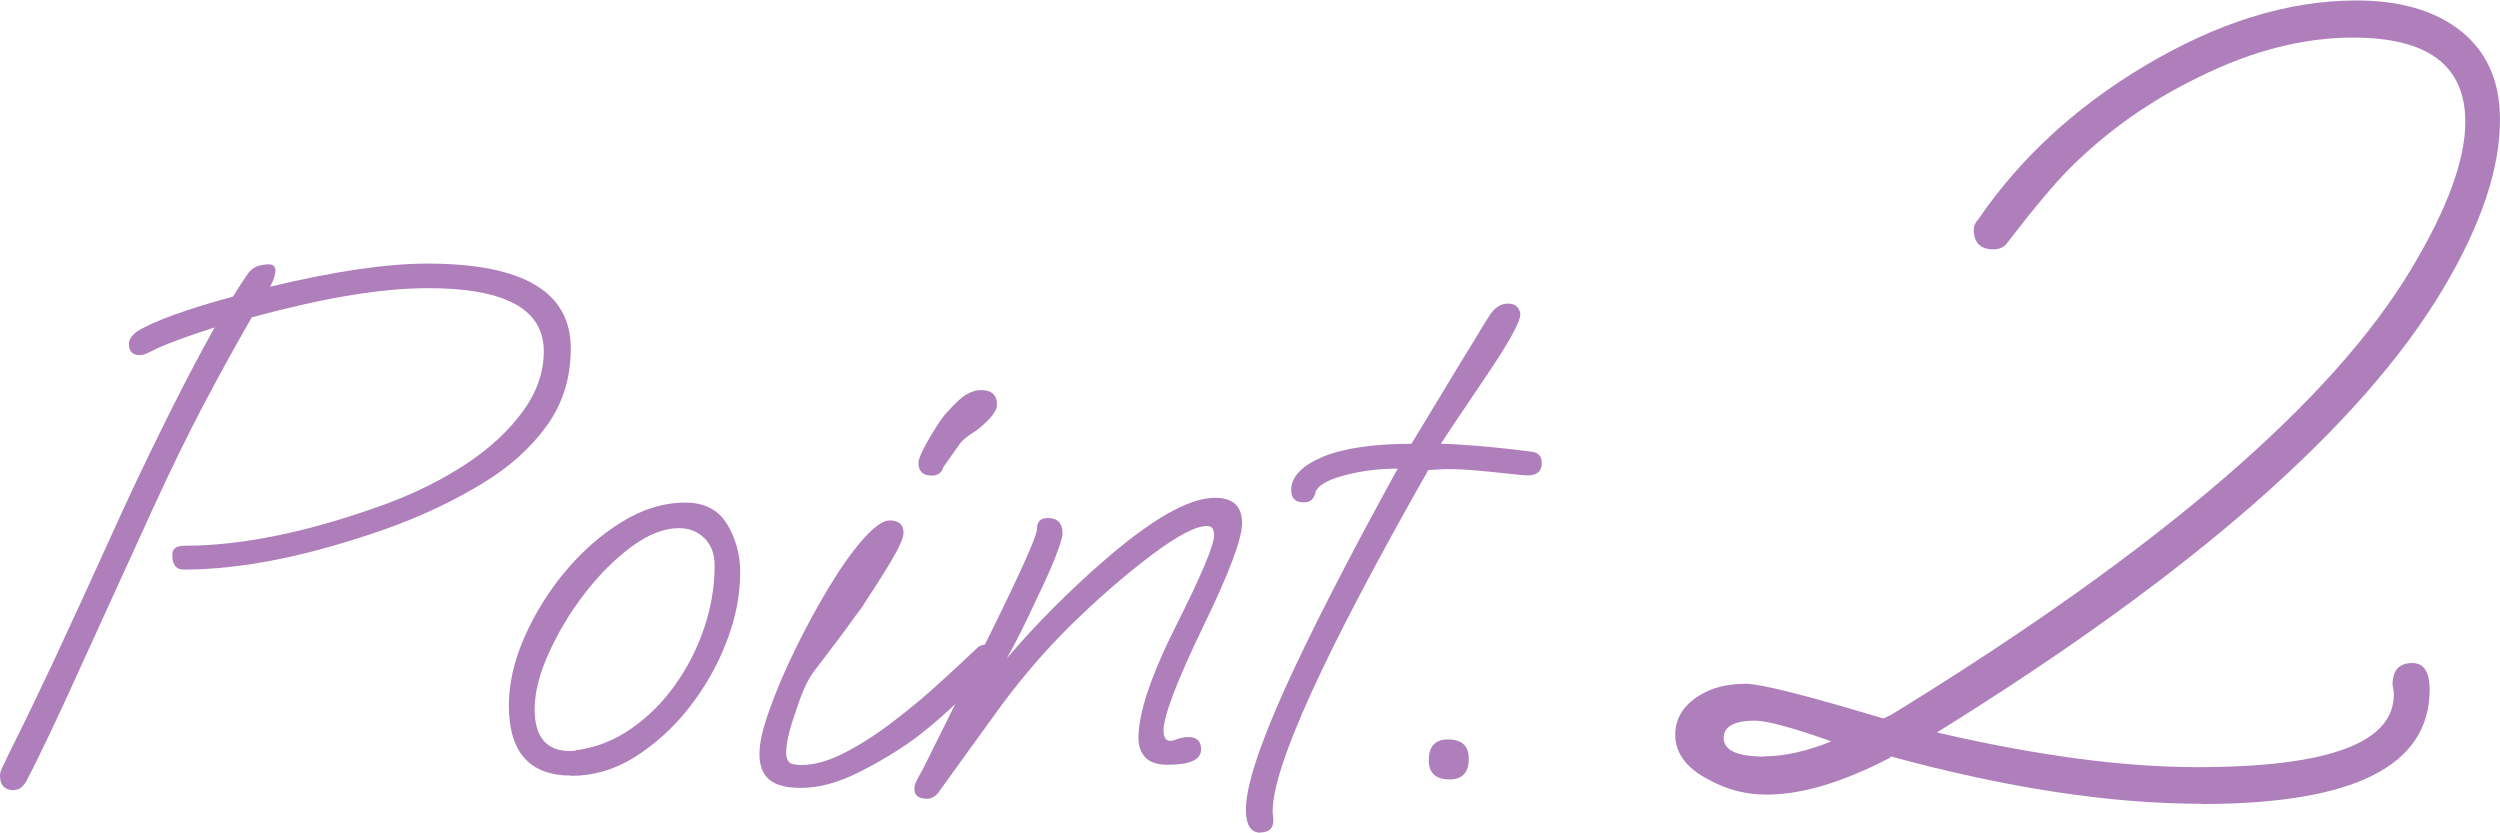
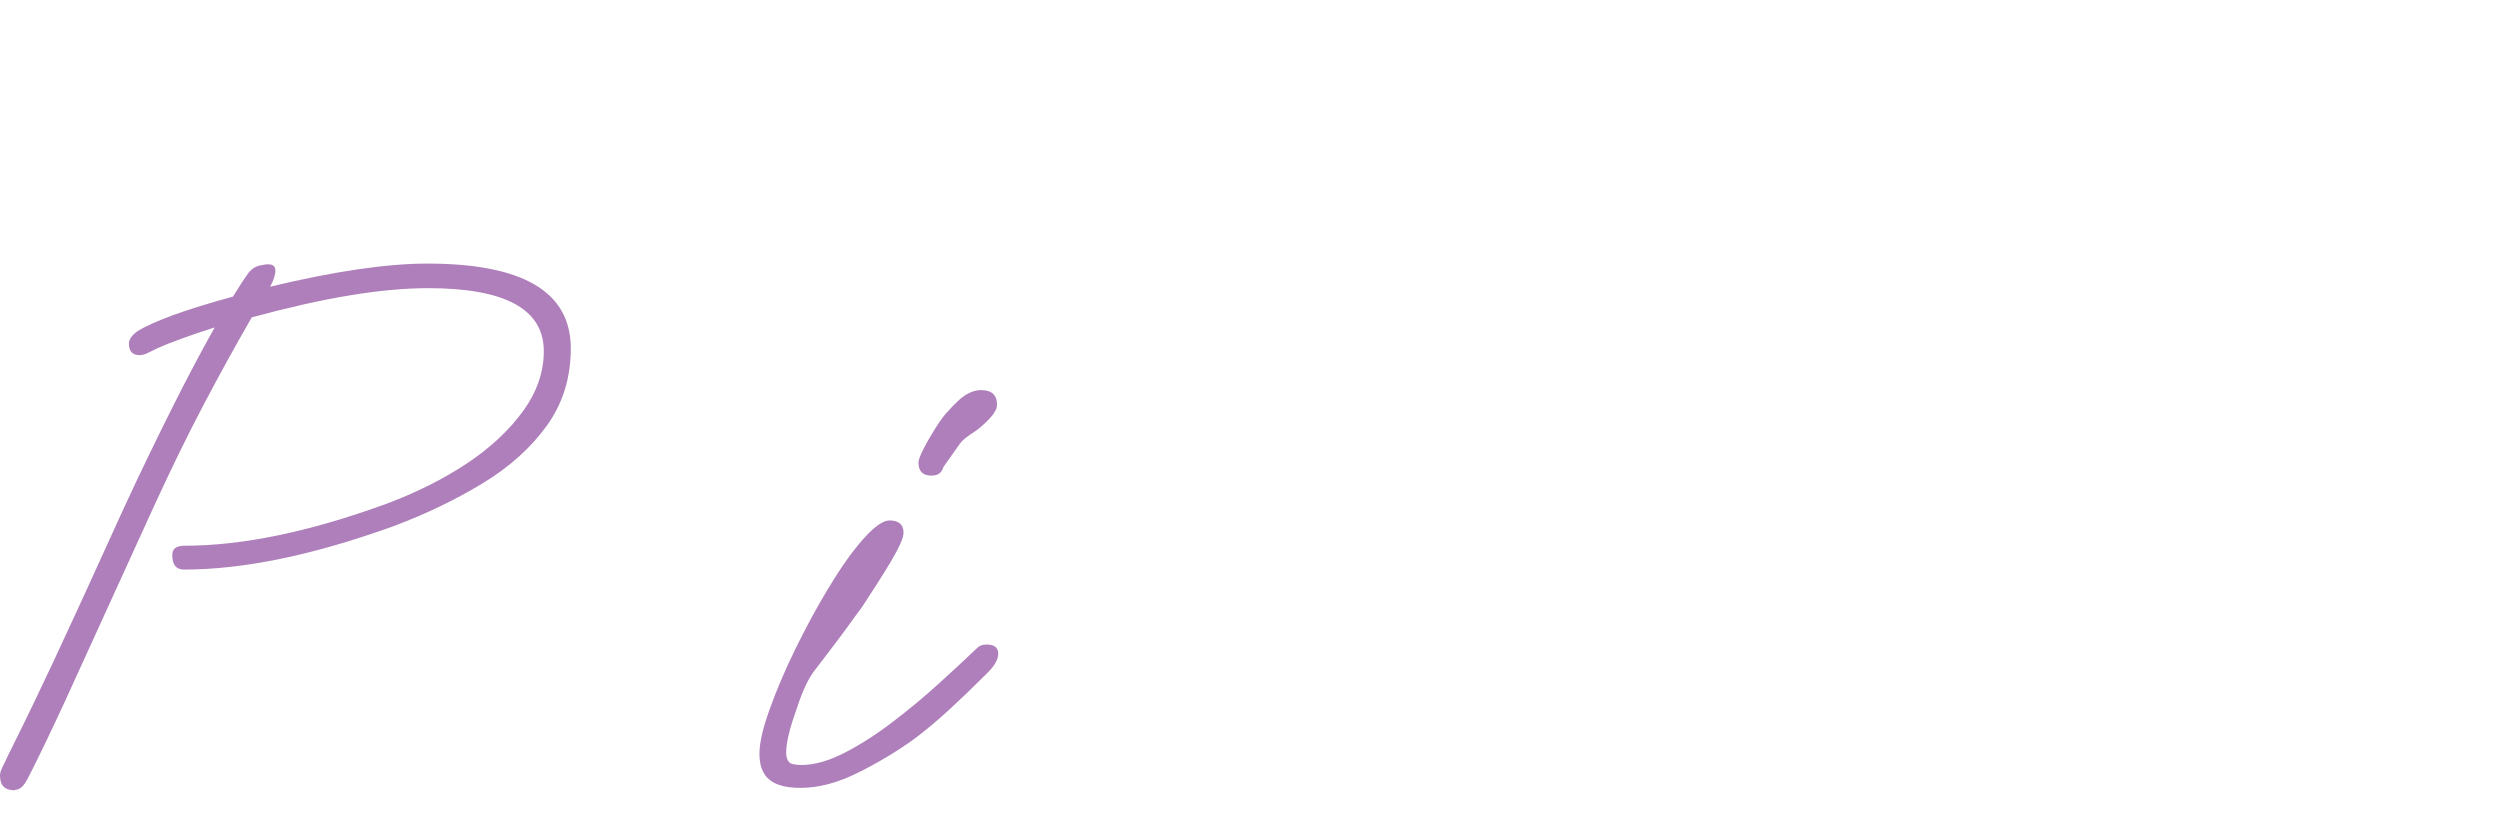
<svg xmlns="http://www.w3.org/2000/svg" id="_レイヤー_2" viewBox="0 0 103.76 34.56">
  <defs>
    <style>.cls-1{fill:#ae7fba;}</style>
  </defs>
  <g id="_デザイン">
    <g>
      <path class="cls-1" d="m.61,32.8c-.41,0-.61-.2-.61-.61,0-.11.04-.23.11-.37.07-.14.15-.3.24-.5.32-.64.63-1.27.93-1.89.3-.62.62-1.31.98-2.06.35-.76.76-1.64,1.22-2.64.46-1,1.01-2.21,1.65-3.62.72-1.56,1.4-2.95,2.02-4.19.62-1.24,1.21-2.35,1.76-3.33-.47.15-.92.3-1.36.46-.44.16-.77.29-1.01.4-.26.13-.42.21-.5.24-.08.03-.16.05-.24.05-.3,0-.45-.16-.45-.48,0-.17.12-.34.35-.51.7-.43,2.03-.91,3.97-1.44.23-.38.46-.73.67-1.02.11-.13.24-.21.4-.26.16-.04.29-.06.4-.06.19,0,.29.09.29.26s-.07.4-.22.67c2.67-.64,4.84-.96,6.53-.96,3.97,0,5.95,1.17,5.95,3.52,0,1.22-.33,2.28-.99,3.2-.66.92-1.55,1.72-2.67,2.4-1.12.68-2.36,1.28-3.73,1.79-3.33,1.2-6.22,1.79-8.67,1.79-.32,0-.48-.2-.48-.61,0-.26.17-.38.51-.38,2.41,0,5.19-.58,8.35-1.73,1.26-.47,2.38-1.03,3.36-1.68.98-.65,1.76-1.38,2.34-2.18s.86-1.63.86-2.48c0-1.75-1.6-2.62-4.8-2.62-.96,0-2.05.1-3.26.3-1.22.2-2.57.51-4.06.91-.64,1.11-1.31,2.32-2,3.63-.69,1.31-1.39,2.75-2.1,4.3l-3.71,8.13c-.17.36-.38.82-.64,1.36-.26.54-.54,1.13-.86,1.74-.15.3-.32.45-.51.45Z" />
-       <path class="cls-1" d="m23.71,32.19c-1.73,0-2.59-.97-2.59-2.91,0-.9.21-1.83.64-2.82.43-.98.99-1.89,1.7-2.74.7-.84,1.49-1.53,2.35-2.06.86-.53,1.74-.8,2.64-.8.79,0,1.37.3,1.73.9.36.6.54,1.26.54,1.98,0,.96-.19,1.94-.58,2.93-.38.99-.91,1.9-1.57,2.74-.66.83-1.41,1.5-2.24,2.02s-1.71.77-2.62.77Zm-.03-1.02c.13,0,.2-.01.22-.03.83-.11,1.6-.41,2.3-.9.7-.49,1.32-1.1,1.84-1.84.52-.74.92-1.53,1.2-2.38.28-.85.42-1.7.42-2.53,0-.49-.14-.87-.42-1.15-.28-.28-.63-.42-1.06-.42-.62,0-1.28.26-1.97.77-.69.51-1.34,1.16-1.95,1.95-.61.79-1.1,1.62-1.49,2.48s-.58,1.64-.58,2.32c0,1.15.49,1.73,1.47,1.73Z" />
      <path class="cls-1" d="m33.22,32.7c-.6,0-1.03-.12-1.3-.35-.27-.23-.4-.59-.4-1.06s.14-1.06.42-1.84c.28-.78.63-1.62,1.07-2.51.44-.9.9-1.75,1.39-2.56.49-.81.96-1.48,1.42-2,.46-.52.83-.78,1.1-.78.38,0,.58.17.58.51,0,.21-.18.62-.54,1.22-.36.6-.76,1.22-1.18,1.86-.17.23-.41.55-.7.96-.3.41-.59.78-.86,1.14s-.46.59-.54.72c-.21.32-.44.84-.67,1.57-.26.73-.38,1.28-.38,1.66,0,.17.04.3.11.38.07.09.25.13.53.13.53,0,1.13-.17,1.79-.51.66-.34,1.33-.77,2.02-1.3.68-.52,1.33-1.06,1.94-1.62.61-.55,1.12-1.03,1.55-1.44.08-.08.21-.13.38-.13.32,0,.48.13.48.38,0,.24-.15.5-.45.8-.58.58-1.11,1.09-1.6,1.54-.49.45-.96.84-1.41,1.18-.7.51-1.48.98-2.34,1.41s-1.65.64-2.4.64Zm5.44-12.96c-.36,0-.54-.18-.54-.54,0-.11.07-.3.22-.59.15-.29.32-.58.51-.88.19-.3.34-.5.45-.61.36-.41.64-.66.85-.77.2-.11.39-.16.56-.16.45,0,.67.2.67.61,0,.15-.09.33-.27.53-.18.2-.39.39-.62.56-.34.21-.55.38-.64.51l-.7.99c-.02.09-.07.17-.14.24-.08.07-.19.11-.34.11Z" />
-       <path class="cls-1" d="m38.46,33.15c-.34,0-.51-.14-.51-.42,0-.11.04-.24.13-.4.08-.16.16-.29.22-.4l2.88-5.79c1.24-2.52,1.86-3.91,1.86-4.19,0-.3.15-.45.45-.45.4,0,.61.21.61.64,0,.15-.1.47-.29.96-.19.49-.44,1.05-.74,1.66-.51,1.11-.94,1.96-1.28,2.56.64-.75,1.29-1.45,1.95-2.11.66-.66,1.33-1.29,2.02-1.89,2.03-1.77,3.58-2.66,4.67-2.66.75,0,1.12.35,1.12,1.06,0,.64-.54,2.08-1.63,4.32-1.09,2.26-1.63,3.69-1.63,4.29,0,.28.1.42.29.42.06,0,.17-.03.3-.08.14-.05.28-.08.43-.08.36,0,.54.17.54.51,0,.43-.46.64-1.38.64-.43,0-.74-.1-.93-.3-.19-.2-.29-.47-.29-.82,0-1.02.52-2.58,1.57-4.67,1.04-2.07,1.57-3.32,1.57-3.74,0-.26-.1-.38-.29-.38-.47,0-1.23.4-2.27,1.18-1.13.85-2.26,1.83-3.39,2.94-1.13,1.11-2.21,2.38-3.23,3.81l-2.24,3.1c-.13.19-.3.29-.51.29Z" />
-       <path class="cls-1" d="m52.32,34.56c-.41,0-.61-.32-.61-.96,0-.94.53-2.58,1.58-4.93,1.06-2.35,2.63-5.42,4.72-9.22-.81,0-1.57.1-2.29.3-.72.2-1.09.45-1.14.75-.02.09-.07.17-.14.24-.08.08-.19.11-.34.11-.34,0-.51-.17-.51-.51,0-.55.44-1.01,1.31-1.38.88-.36,2.1-.54,3.68-.54l2.21-3.65c.15-.23.31-.5.48-.78.17-.29.36-.6.58-.94.21-.3.46-.45.74-.45.17,0,.3.05.38.14.08.1.13.2.13.3,0,.32-.47,1.17-1.41,2.56-1.17,1.73-1.8,2.67-1.89,2.82.32,0,.8.03,1.44.08.64.05,1.4.13,2.27.24.32.02.48.18.48.48,0,.34-.19.51-.58.51-.15,0-.45-.03-.9-.08-.45-.05-.93-.1-1.44-.14-.51-.04-.95-.05-1.31-.03l-.48.03c-4.33,7.62-6.49,12.35-6.46,14.21l.03.26v.06c0,.34-.18.51-.54.51Z" />
-       <path class="cls-1" d="m60.16,32.35c-.58,0-.86-.27-.86-.8,0-.58.27-.86.8-.86.58,0,.86.27.86.8,0,.58-.27.86-.8.86Z" />
-       <path class="cls-1" d="m91.37,33.36c-3.81,0-8.11-.66-12.91-1.97v.05c-1.95,1.02-3.67,1.54-5.14,1.54-.86,0-1.66-.21-2.4-.62-.93-.48-1.39-1.1-1.39-1.87,0-.67.34-1.22,1.01-1.63.51-.32,1.15-.48,1.92-.48.61,0,2.51.48,5.71,1.44l.29-.14.24-.14c11.01-6.78,18.14-12.93,21.41-18.43,1.47-2.46,2.21-4.48,2.21-6.05,0-2.34-1.55-3.5-4.66-3.5-2.05,0-4.18.54-6.38,1.63-2.05.99-3.86,2.27-5.42,3.84-.29.29-.64.68-1.06,1.18-.42.5-.9,1.1-1.44,1.8-.13.22-.34.34-.62.34-.54,0-.82-.27-.82-.82,0-.16.06-.3.19-.43,1.73-2.53,4.02-4.64,6.86-6.34,3.04-1.82,5.98-2.74,8.83-2.74,1.73,0,3.12.38,4.18,1.15,1.18.86,1.78,2.13,1.78,3.79,0,2.05-.79,4.38-2.35,7.01-3.39,5.7-10.4,11.84-21.02,18.43,4.13.96,7.73,1.44,10.8,1.44,5.54,0,8.26-1.04,8.16-3.12l-.05-.29c0-.61.27-.91.82-.91.48,0,.72.37.72,1.1,0,3.17-3.15,4.75-9.46,4.75Zm-18.14-1.97c.83,0,1.76-.21,2.78-.62-1.63-.58-2.69-.86-3.17-.86-.86,0-1.3.24-1.3.72,0,.51.56.77,1.68.77Z" />
    </g>
  </g>
</svg>